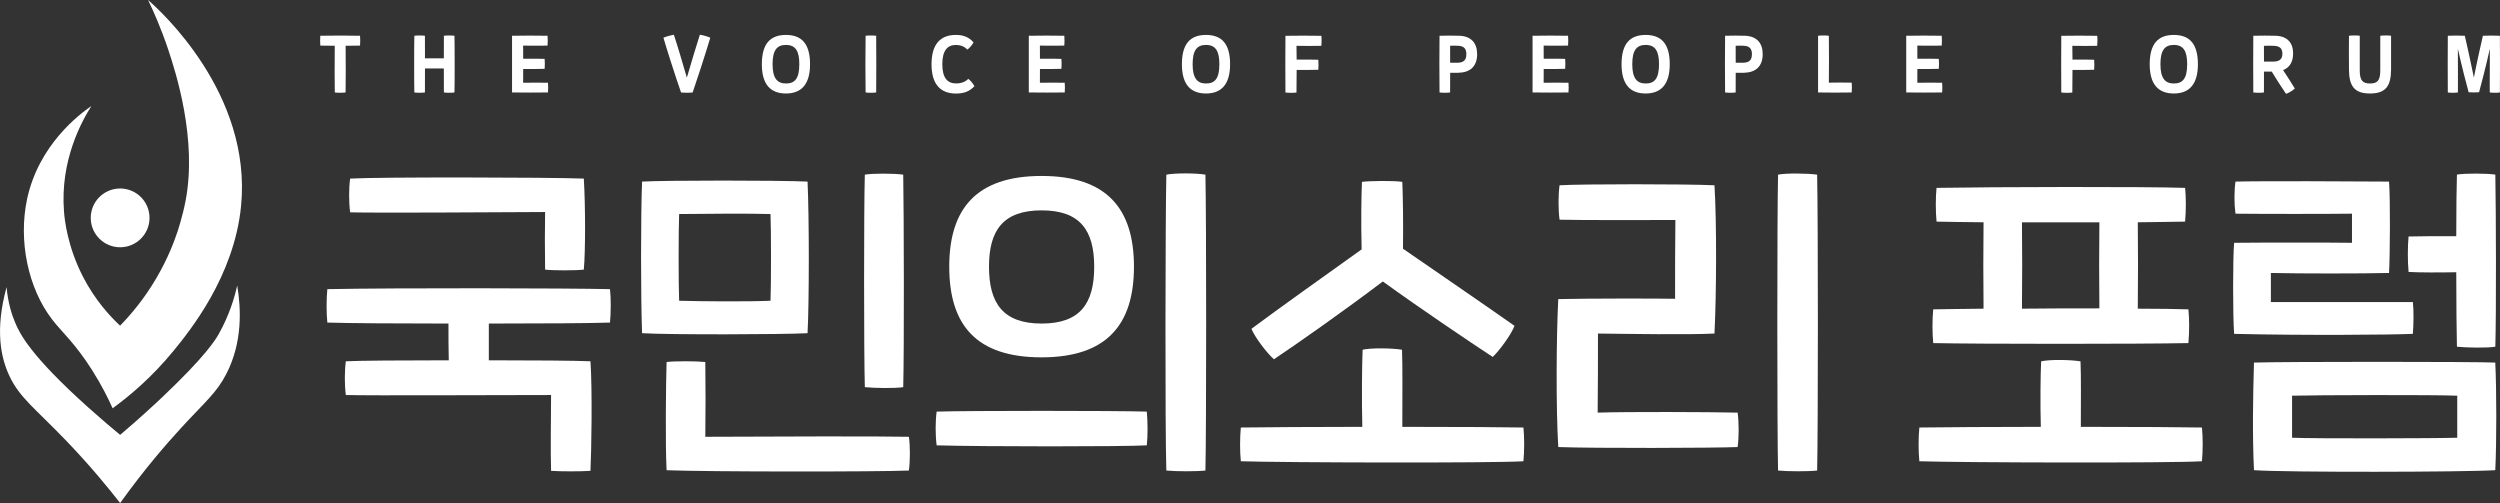
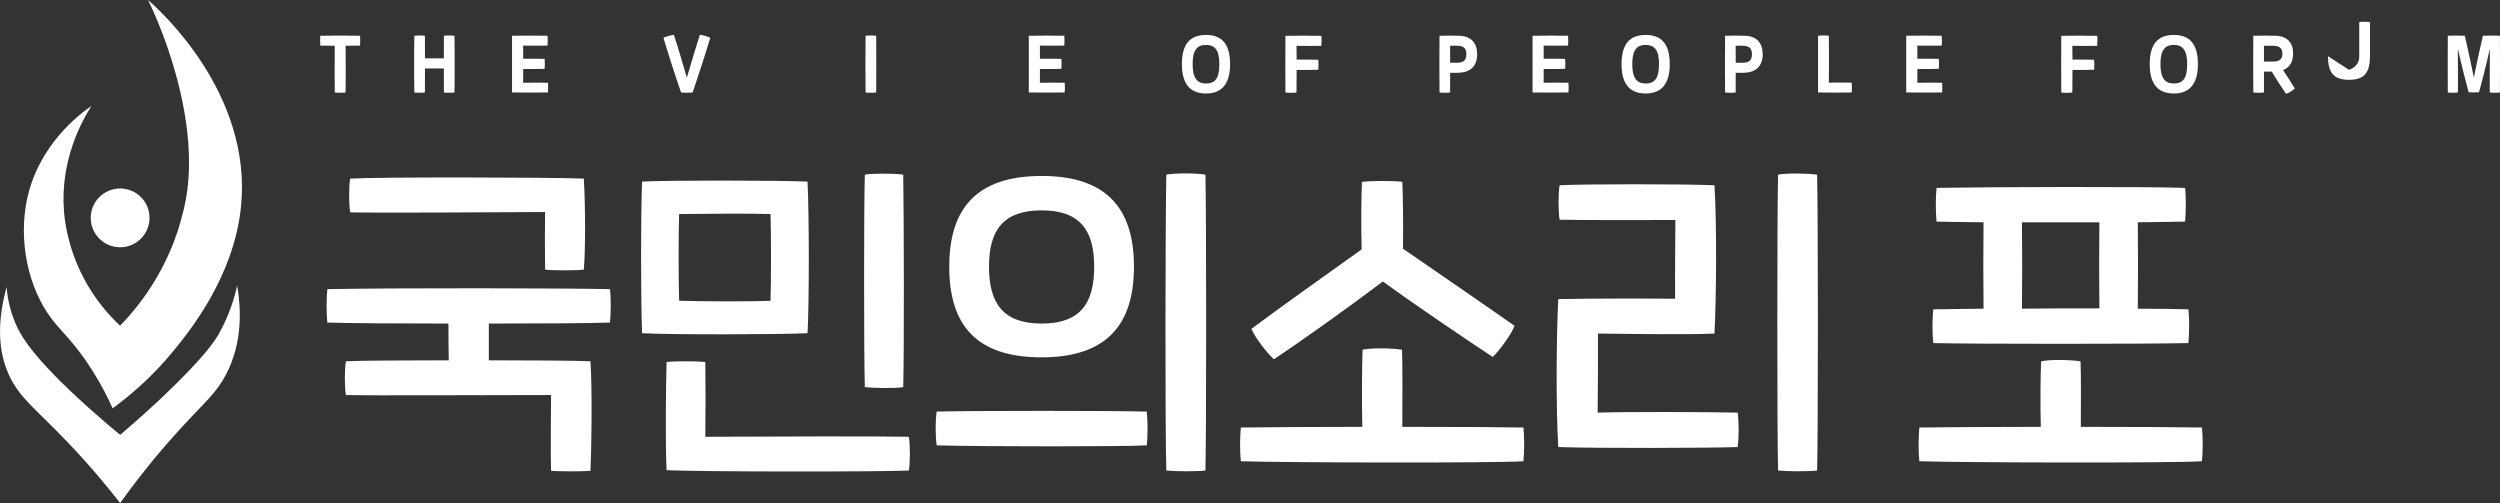
<svg xmlns="http://www.w3.org/2000/svg" id="_레이어_1" viewBox="0 0 482.38 97.06">
  <rect x="0" y="0" width="482.38" height="97.06" fill="#333333" stroke="none" />
  <defs>
    <style>.cls-1{fill:#fff;}</style>
  </defs>
  <g>
    <path class="cls-1" d="m117.69,62.24c-3.58.13-13.09.19-23.37.19v7.09c8.75,0,16.8.06,19.61.19.38,5.36.19,17.5,0,21.14-1.79.13-5.81.13-7.6,0-.13-3.7,0-10.79,0-14.63-10.98,0-34.36.13-39.6,0-.26-1.92-.26-4.6,0-6.51,2.43-.13,10.79-.19,19.86-.19-.06-2.17-.06-4.73-.06-7.09-9.83,0-19.16-.06-23.37-.19-.19-1.72-.19-4.6,0-6.45,13.54-.26,46.3-.19,54.54,0,.19,1.72.19,4.47,0,6.45Zm-50.13-21.27c-.26-1.92-.26-4.66,0-6.51,5.36-.32,38.57-.26,45.09,0,.32,5.36.32,14.05,0,17.56-1.41.19-6.07.19-7.47,0-.06-3.77-.06-8.05,0-11.11-11.05.06-32.44.19-37.62.06Z" />
    <path class="cls-1" d="m123.89,35.04c4.34-.26,26.69-.26,31.93,0,.32,6.9.32,23.25,0,29.25-4.66.26-26.63.32-31.93,0-.26-6.9-.26-22.8,0-29.25Zm4.73,34.81c1.6-.19,5.62-.19,7.47,0,.06,3.51.06,10.66,0,14.43,12.26-.06,33.72-.13,39.28,0,.26,1.79.26,4.6,0,6.51-5.75.26-38.89.26-46.75-.06-.26-4.79-.13-16.99,0-20.88Zm20.05-11.82c.13-2.81.13-13.86,0-16.73-4.02-.13-12.64-.06-17.63,0-.13,2.87-.13,13.79,0,16.73,4.15.13,13.48.19,17.63,0Zm18.2-24.33c1.47-.26,5.62-.26,7.41,0,.13,7.34.19,33.91,0,41-1.6.26-5.56.19-7.41,0-.19-6.51-.19-35,0-41Z" />
    <path class="cls-1" d="m180.73,79.42c6.2-.19,34.55-.19,40.55,0,.19,2.17.19,4.6,0,6.51-4.66.26-31.36.26-40.55,0-.26-1.98-.26-4.6,0-6.51Zm2.43-27.97c0-11.18,5.24-17.5,17.82-17.5s17.82,6.32,17.82,17.5-5.24,17.5-17.82,17.5-17.82-6.19-17.82-17.5Zm27.97,0c0-7.03-2.75-10.86-10.15-10.86s-10.15,3.83-10.15,10.86,2.68,10.98,10.15,10.98,10.15-3.9,10.15-10.98Zm13.92-17.75c1.53-.32,5.75-.32,7.54,0,.19,8.43.19,49.37,0,57.09-1.6.19-5.68.19-7.54,0-.26-7.6-.19-49.49,0-57.09Z" />
    <path class="cls-1" d="m293.96,89c-6,.38-46.62.26-54.54,0-.19-1.85-.19-4.53,0-6.51,4.85-.06,13.99-.13,23.44-.13-.13-5.04-.06-12.33.06-14.88,1.6-.38,5.68-.32,7.6,0,.13,2.75.06,9.96.06,14.88,10.6,0,20.37.06,23.37.13.19,1.92.19,4.41,0,6.51Zm-52.5-25.55c5.3-3.96,14.31-10.35,21.27-15.33-.13-5.24-.06-10.15.06-13.03,1.47-.19,6-.26,7.79,0,.13,3.13.19,7.98.13,12.9,7.03,4.85,16.16,11.11,21.52,14.88-.64,1.72-3.07,4.98-4.21,6-4.28-2.81-13.79-9.2-21.2-14.56-7.34,5.56-16.67,12.13-21.01,15.01-1.15-.96-3.7-4.21-4.34-5.88Z" />
    <path class="cls-1" d="m300.67,57.71c5.62-.13,19.03-.13,22.54-.06,0-3.83,0-11.69.06-15.2-4.34,0-17.82.06-22.35-.06-.26-1.92-.26-4.79,0-6.64,4.47-.26,24.27-.26,29.89,0,.45,7.34.38,21.2,0,28.61-5.24.26-16.8.06-22.48,0,0,3.9,0,11.69-.06,15.26,5.62-.19,21.65-.13,27.01,0,.26,1.92.26,4.79,0,6.64-4.41.19-27.78.26-34.61,0-.45-7.41-.38-21.2,0-28.55Zm42.41-24.01c1.53-.32,5.75-.26,7.54,0,.19,8.56.19,49.49,0,57.09-1.6.19-5.68.19-7.54,0-.19-7.54-.19-49.43,0-57.09Z" />
    <path class="cls-1" d="m424.88,89c-6,.38-46.62.26-54.54,0-.19-1.85-.19-4.53,0-6.51,4.85-.06,13.99-.13,23.44-.13-.13-4.41-.06-10.15.06-12.64,1.6-.38,5.68-.32,7.6,0,.13,2.75.06,8.37.06,12.64,10.6,0,20.37.06,23.37.13.19,1.92.19,4.41,0,6.51Zm-51.86-22.8c-.19-2.04-.19-4.6,0-6.51,2.11-.06,5.56-.06,9.71-.13-.06-4.73-.06-11.94,0-16.67-3.9-.06-7.09-.06-9.07-.13-.19-1.98-.19-4.66,0-6.51,10.73-.19,40.49-.26,47.96,0,.19,1.85.19,4.34,0,6.51-2.11.06-5.3.06-9.13.13.06,4.73.06,11.88,0,16.67,4.15,0,7.6.06,9.77.13.19,1.92.19,4.21,0,6.51-9.26.19-40.43.19-49.24,0Zm17.12-6.64c4.85-.06,10.09-.06,14.94-.06-.06-4.73-.06-11.82,0-16.6h-14.94c.06,4.79.06,11.88,0,16.67Z" />
-     <path class="cls-1" d="m431.08,64.41c-.26-3.38-.26-14.75,0-17.56,4.98-.06,19.22-.06,22.74,0v-5.62c-4.79.06-17.05.06-22.48,0-.26-1.92-.26-4.34,0-6.19,4.47-.13,23.57-.06,29.63,0,.26,3.32.19,14.31,0,17.63-5.11.13-17.24.13-22.8,0v5.62h27.4c.19,1.66.13,4.34,0,6.13-4.41.19-20.95.32-34.49,0Zm50.39,26.31c-5.75.38-40.36.45-46.56,0-.32-6.71-.19-14.31,0-20.76,5.56-.19,42.53-.19,46.56,0,.26,5.49.26,15.45,0,20.76Zm-7.34-14.37c-4.15-.19-27.27-.13-31.87,0v8.11c3.7.19,28.29.13,31.87,0v-8.11Zm-9.39-23.89c-.19-1.92-.19-4.98,0-6.83,1.85-.06,5.75-.06,9.2-.06,0-5.17.06-9.77.13-11.88,1.47-.26,5.62-.26,7.41,0,.13,6.83.19,26.7,0,33.21-1.6.26-5.56.19-7.41,0-.06-2.62-.13-8.3-.13-14.37-3.32.06-7.22.06-9.2-.06Z" />
  </g>
  <g>
    <path class="cls-1" d="m69.47,8.8c-.66.01-1.67.03-2.78.03.03,2.35.03,8.35-.01,9.01-.69.08-1.46.08-2.08,0-.04-.54-.04-6.61-.01-9.01-1.07,0-2.06-.01-2.79-.03-.04-.63-.04-1.35,0-1.9,1.9-.05,5.89-.05,7.67,0,.05.69.05,1.12,0,1.9Z" />
    <path class="cls-1" d="m87.69,17.84c-.57.08-1.35.08-2.04,0-.01-.54-.01-2.5-.01-4.63-.97.01-2.66.01-3.64,0,0,2.13,0,4.09-.01,4.63-.69.08-1.42.08-2.04,0-.05-1.08-.05-9.51,0-10.94.49-.07,1.5-.07,2.04,0,.01.55.01,2.36.01,4.36,1.01-.01,2.59-.01,3.64,0,0-2,0-3.8.01-4.36.54-.07,1.56-.07,2.04,0,.05,1.43.05,9.86,0,10.94Z" />
    <path class="cls-1" d="m105.73,17.84c-1.09.03-5.76.03-6.93,0-.01-3.61-.01-7.27,0-10.94,1.17-.04,5.8-.04,6.85,0,.05.66.05,1.28,0,1.9-.5.04-4.14.01-4.71,0,.01.45.01,1.43.01,2.53,1.42-.01,3.69-.01,4.14.03.05.66.05,1.28,0,1.92-.43.03-2.71.04-4.14.03,0,1.21-.01,2.29-.01,2.66.62-.03,4.32-.03,4.79,0,.05.62.05,1.23,0,1.87Z" />
    <path class="cls-1" d="m128.01,7.28c.51-.24,1.54-.51,2.01-.58.66,1.96,1.79,5.79,2.51,8.28.9-3.06,2.01-6.77,2.51-8.28.47.05,1.65.38,2.01.58-.86,2.93-2.83,8.94-3.4,10.56-.54.07-1.66.07-2.24,0-.92-2.59-2.87-8.7-3.4-10.56Z" />
-     <path class="cls-1" d="m147,12.39c0-3.96,1.63-5.65,4.65-5.65s4.65,1.69,4.65,5.65-1.74,5.65-4.65,5.65-4.65-1.66-4.65-5.65Zm7.23,0c0-2.49-.69-3.72-2.58-3.72-1.73,0-2.58,1.01-2.58,3.72s.9,3.72,2.58,3.72,2.58-.89,2.58-3.72Z" />
    <path class="cls-1" d="m167.02,6.9c.49-.07,1.5-.07,2.04,0,.03,2.37.03,8.71,0,10.94-.69.08-1.42.08-2.04,0-.05-2.13-.05-8.48,0-10.94Z" />
-     <path class="cls-1" d="m179.74,12.39c0-3.94,1.79-5.65,4.67-5.65,1.44,0,2.45.36,3.44,1.43-.28.53-.76,1.08-1.19,1.4-.54-.55-1.23-.89-2.25-.89-1.55,0-2.59,1.01-2.59,3.71s1.04,3.71,2.64,3.71c1.05,0,1.82-.32,2.37-.89.43.32.9.89,1.19,1.42-1,1.05-2.06,1.42-3.56,1.42-2.93,0-4.72-1.71-4.72-5.65Z" />
    <path class="cls-1" d="m205.44,17.84c-1.09.03-5.76.03-6.93,0-.01-3.61-.01-7.27,0-10.94,1.17-.04,5.8-.04,6.85,0,.05.66.05,1.28,0,1.9-.5.04-4.14.01-4.71,0,.01.45.01,1.43.01,2.53,1.42-.01,3.69-.01,4.14.03.05.66.05,1.28,0,1.92-.43.03-2.71.04-4.14.03,0,1.21-.01,2.29-.01,2.66.62-.03,4.32-.03,4.79,0,.05.62.05,1.23,0,1.87Z" />
    <path class="cls-1" d="m228.05,12.39c0-3.96,1.63-5.65,4.65-5.65s4.65,1.69,4.65,5.65-1.74,5.65-4.65,5.65-4.65-1.66-4.65-5.65Zm7.23,0c0-2.49-.69-3.72-2.58-3.72-1.73,0-2.58,1.01-2.58,3.72s.9,3.72,2.58,3.72,2.58-.89,2.58-3.72Z" />
    <path class="cls-1" d="m250.16,8.83c.01.57.03,1.55.03,2.67,1.43-.01,3.74-.01,4.18.03.05.66.05,1.29,0,1.93-.45.03-2.74.04-4.18.03,0,1.81-.01,3.59-.03,4.36-.58.08-1.52.08-2.13,0-.03-2.25-.03-8.67,0-10.94,1.21-.04,5.87-.04,6.93,0,.07.49.05,1.43,0,1.93-.53.03-4.25.03-4.8,0Z" />
    <path class="cls-1" d="m285.02,10.41c0,2.41-1.36,3.57-3.59,3.63-.35.01-1.04.01-1.62.01,0,1.71,0,3.3-.01,3.79-.55.08-1.42.08-2.04,0-.04-1.77-.04-9.47,0-10.94,1.2-.03,2.72-.04,3.84,0,2.32.08,3.41,1.47,3.41,3.51Zm-2.08.08c0-1.11-.46-1.61-1.6-1.66-.54-.03-1.02-.03-1.54,0,.01.38.01,1.73.01,3.28.5.01.97,0,1.52-.01,1.15-.04,1.6-.58,1.6-1.6Z" />
    <path class="cls-1" d="m302.64,17.84c-1.09.03-5.76.03-6.93,0-.01-3.61-.01-7.27,0-10.94,1.17-.04,5.8-.04,6.85,0,.05.66.05,1.28,0,1.9-.5.04-4.14.01-4.71,0,.01.45.01,1.43.01,2.53,1.42-.01,3.69-.01,4.14.03.05.66.05,1.28,0,1.92-.43.03-2.71.04-4.14.03,0,1.21-.01,2.29-.01,2.66.62-.03,4.32-.03,4.79,0,.05.62.05,1.23,0,1.87Z" />
    <path class="cls-1" d="m312.88,12.39c0-3.96,1.63-5.65,4.65-5.65s4.65,1.69,4.65,5.65-1.74,5.65-4.65,5.65-4.65-1.66-4.65-5.65Zm7.23,0c0-2.49-.69-3.72-2.58-3.72-1.73,0-2.58,1.01-2.58,3.72s.9,3.72,2.58,3.72,2.58-.89,2.58-3.72Z" />
    <path class="cls-1" d="m340.12,10.41c0,2.41-1.36,3.57-3.59,3.63-.35.01-1.04.01-1.62.01,0,1.71,0,3.3-.01,3.79-.55.08-1.42.08-2.04,0-.04-1.77-.04-9.47,0-10.94,1.2-.03,2.72-.04,3.84,0,2.32.08,3.41,1.47,3.41,3.51Zm-2.08.08c0-1.11-.46-1.61-1.6-1.66-.54-.03-1.02-.03-1.54,0,.01.38.01,1.73.01,3.28.5.01.97,0,1.52-.01,1.15-.04,1.6-.58,1.6-1.6Z" />
    <path class="cls-1" d="m350.8,6.9c.57-.08,1.65-.08,2.08,0,.04,1.9.03,7.62,0,9.05,1.16-.03,3.41-.03,4.41,0,.05.55.05,1.39,0,1.89-1,.04-5.41.04-6.49,0-.01-2.31-.01-8.64,0-10.94Z" />
    <path class="cls-1" d="m374.74,17.84c-1.09.03-5.76.03-6.93,0-.01-3.61-.01-7.27,0-10.94,1.17-.04,5.8-.04,6.85,0,.05.66.05,1.28,0,1.9-.5.04-4.14.01-4.71,0,.01.45.01,1.43.01,2.53,1.42-.01,3.69-.01,4.14.03.05.66.05,1.28,0,1.92-.43.03-2.71.04-4.14.03,0,1.21-.01,2.29-.01,2.66.62-.03,4.32-.03,4.79,0,.05.62.05,1.23,0,1.87Z" />
    <path class="cls-1" d="m399.86,8.83c.01.57.03,1.55.03,2.67,1.43-.01,3.74-.01,4.18.03.05.66.05,1.29,0,1.93-.45.03-2.74.04-4.18.03,0,1.81-.01,3.59-.03,4.36-.58.08-1.52.08-2.13,0-.03-2.25-.03-8.67,0-10.94,1.21-.04,5.87-.04,6.93,0,.07.49.05,1.43,0,1.93-.53.03-4.25.03-4.8,0Z" />
    <path class="cls-1" d="m414.79,12.39c0-3.96,1.63-5.65,4.65-5.65s4.65,1.69,4.65,5.65-1.74,5.65-4.65,5.65-4.65-1.66-4.65-5.65Zm7.23,0c0-2.49-.69-3.72-2.58-3.72-1.73,0-2.58,1.01-2.58,3.72s.9,3.72,2.58,3.72,2.58-.89,2.58-3.72Z" />
    <path class="cls-1" d="m441.1,18.11c-.9-1.31-1.93-2.91-2.76-4.29-.46,0-1.05,0-1.5-.01,0,1.89,0,3.65-.01,4.03-.55.08-1.42.08-2.05,0-.03-1.51-.03-9.76,0-10.94,1.24-.03,3.2-.04,4.32,0,2.32.08,3.36,1.44,3.36,3.4,0,1.69-.7,2.75-1.94,3.22.82,1.23,1.79,2.76,2.27,3.56-.43.4-1.09.81-1.67,1.02Zm-2.32-6.23c1.15-.04,1.61-.57,1.61-1.5,0-1-.46-1.48-1.61-1.54-.54-.03-1.42-.03-1.95,0,.01.28.01,1.55.01,3.05.63.01,1.28.01,1.94-.01Z" />
-     <path class="cls-1" d="m453.24,13.47c-.01-1.6-.03-5.68,0-6.57.58-.08,1.62-.08,2.08,0,.01.82,0,5.37,0,6.7,0,1.96.58,2.51,1.98,2.51s1.98-.55,1.98-2.51c0-1.38.01-5.87,0-6.7.54-.08,1.6-.08,2.08,0,.01.84.01,4.98,0,6.57-.03,3.13-1.03,4.57-4.06,4.57s-4.03-1.44-4.06-4.57Z" />
+     <path class="cls-1" d="m453.24,13.47s1.98-.55,1.98-2.51c0-1.38.01-5.87,0-6.7.54-.08,1.6-.08,2.08,0,.01.84.01,4.98,0,6.57-.03,3.13-1.03,4.57-4.06,4.57s-4.03-1.44-4.06-4.57Z" />
    <path class="cls-1" d="m472.31,6.9c.79-.05,2.56-.05,3.28,0,.31,1.35,1.12,4.91,1.75,8.06.62-3.16,1.43-6.72,1.74-8.06.71-.05,2.48-.05,3.28,0,.01,2.32.04,8.64,0,10.94-.54.08-1.35.08-1.95,0-.04-1.21.03-5.3.01-8.44-.62,2.86-1.81,7.48-2.08,8.4-.54.05-1.4.04-2.01,0-.27-.92-1.46-5.54-2.08-8.4-.01,3.14.05,7.23.01,8.44-.61.08-1.42.08-1.95,0-.04-2.29-.01-8.62,0-10.94Z" />
  </g>
  <path class="cls-1" d="m17.65,20.44c-2.33,1.61-10.17,7.48-12.42,17.95-1.72,8.03.16,17.23,4.88,23.32,1.92,2.47,4.38,4.53,7.67,9.72,1.88,2.97,3.16,5.58,3.95,7.35,3.2-2.33,7.56-5.95,11.82-11.17,3.02-3.71,11.62-14.26,12.96-27.82C48.67,18.04,30.84,1.98,28.57,0c1.08,2.24,2.53,5.51,3.89,9.57,1.41,4.24,5.65,17.27,3.34,29.22-.57,2.96-1.53,5.85-1.53,5.85-.68,2.04-1.92,5.31-4.09,9.01-2.37,4.05-4.96,7.09-7.01,9.19-2-1.87-4.87-4.98-7.19-9.51-2.98-5.82-3.51-10.95-3.63-12.5-.79-9.93,3.47-17.52,5.3-20.4Z" />
  <path class="cls-1" d="m1.27,55.37c.26,3.12,1.04,5.42,1.65,6.87.88,2.09,2.82,6.27,14.21,16.47,2.38,2.13,4.45,3.88,6.05,5.2,3.45-2.92,6.23-5.48,8.23-7.37,8.26-7.83,10.16-10.97,10.77-12.04,2.1-3.73,3.09-7.16,3.59-9.42.75,4.47,1.06,10.92-2.09,17.05-1.9,3.69-4.09,5.39-8.68,10.38-2.99,3.25-7.19,8.1-11.82,14.55-2.19-2.81-5.64-7.05-10.27-11.88-6.28-6.55-9.09-8.38-11.11-12.68-1.61-3.42-2.82-8.8-.52-17.13Z" />
  <circle class="cls-1" cx="23.18" cy="42.04" r="5.67" />
</svg>